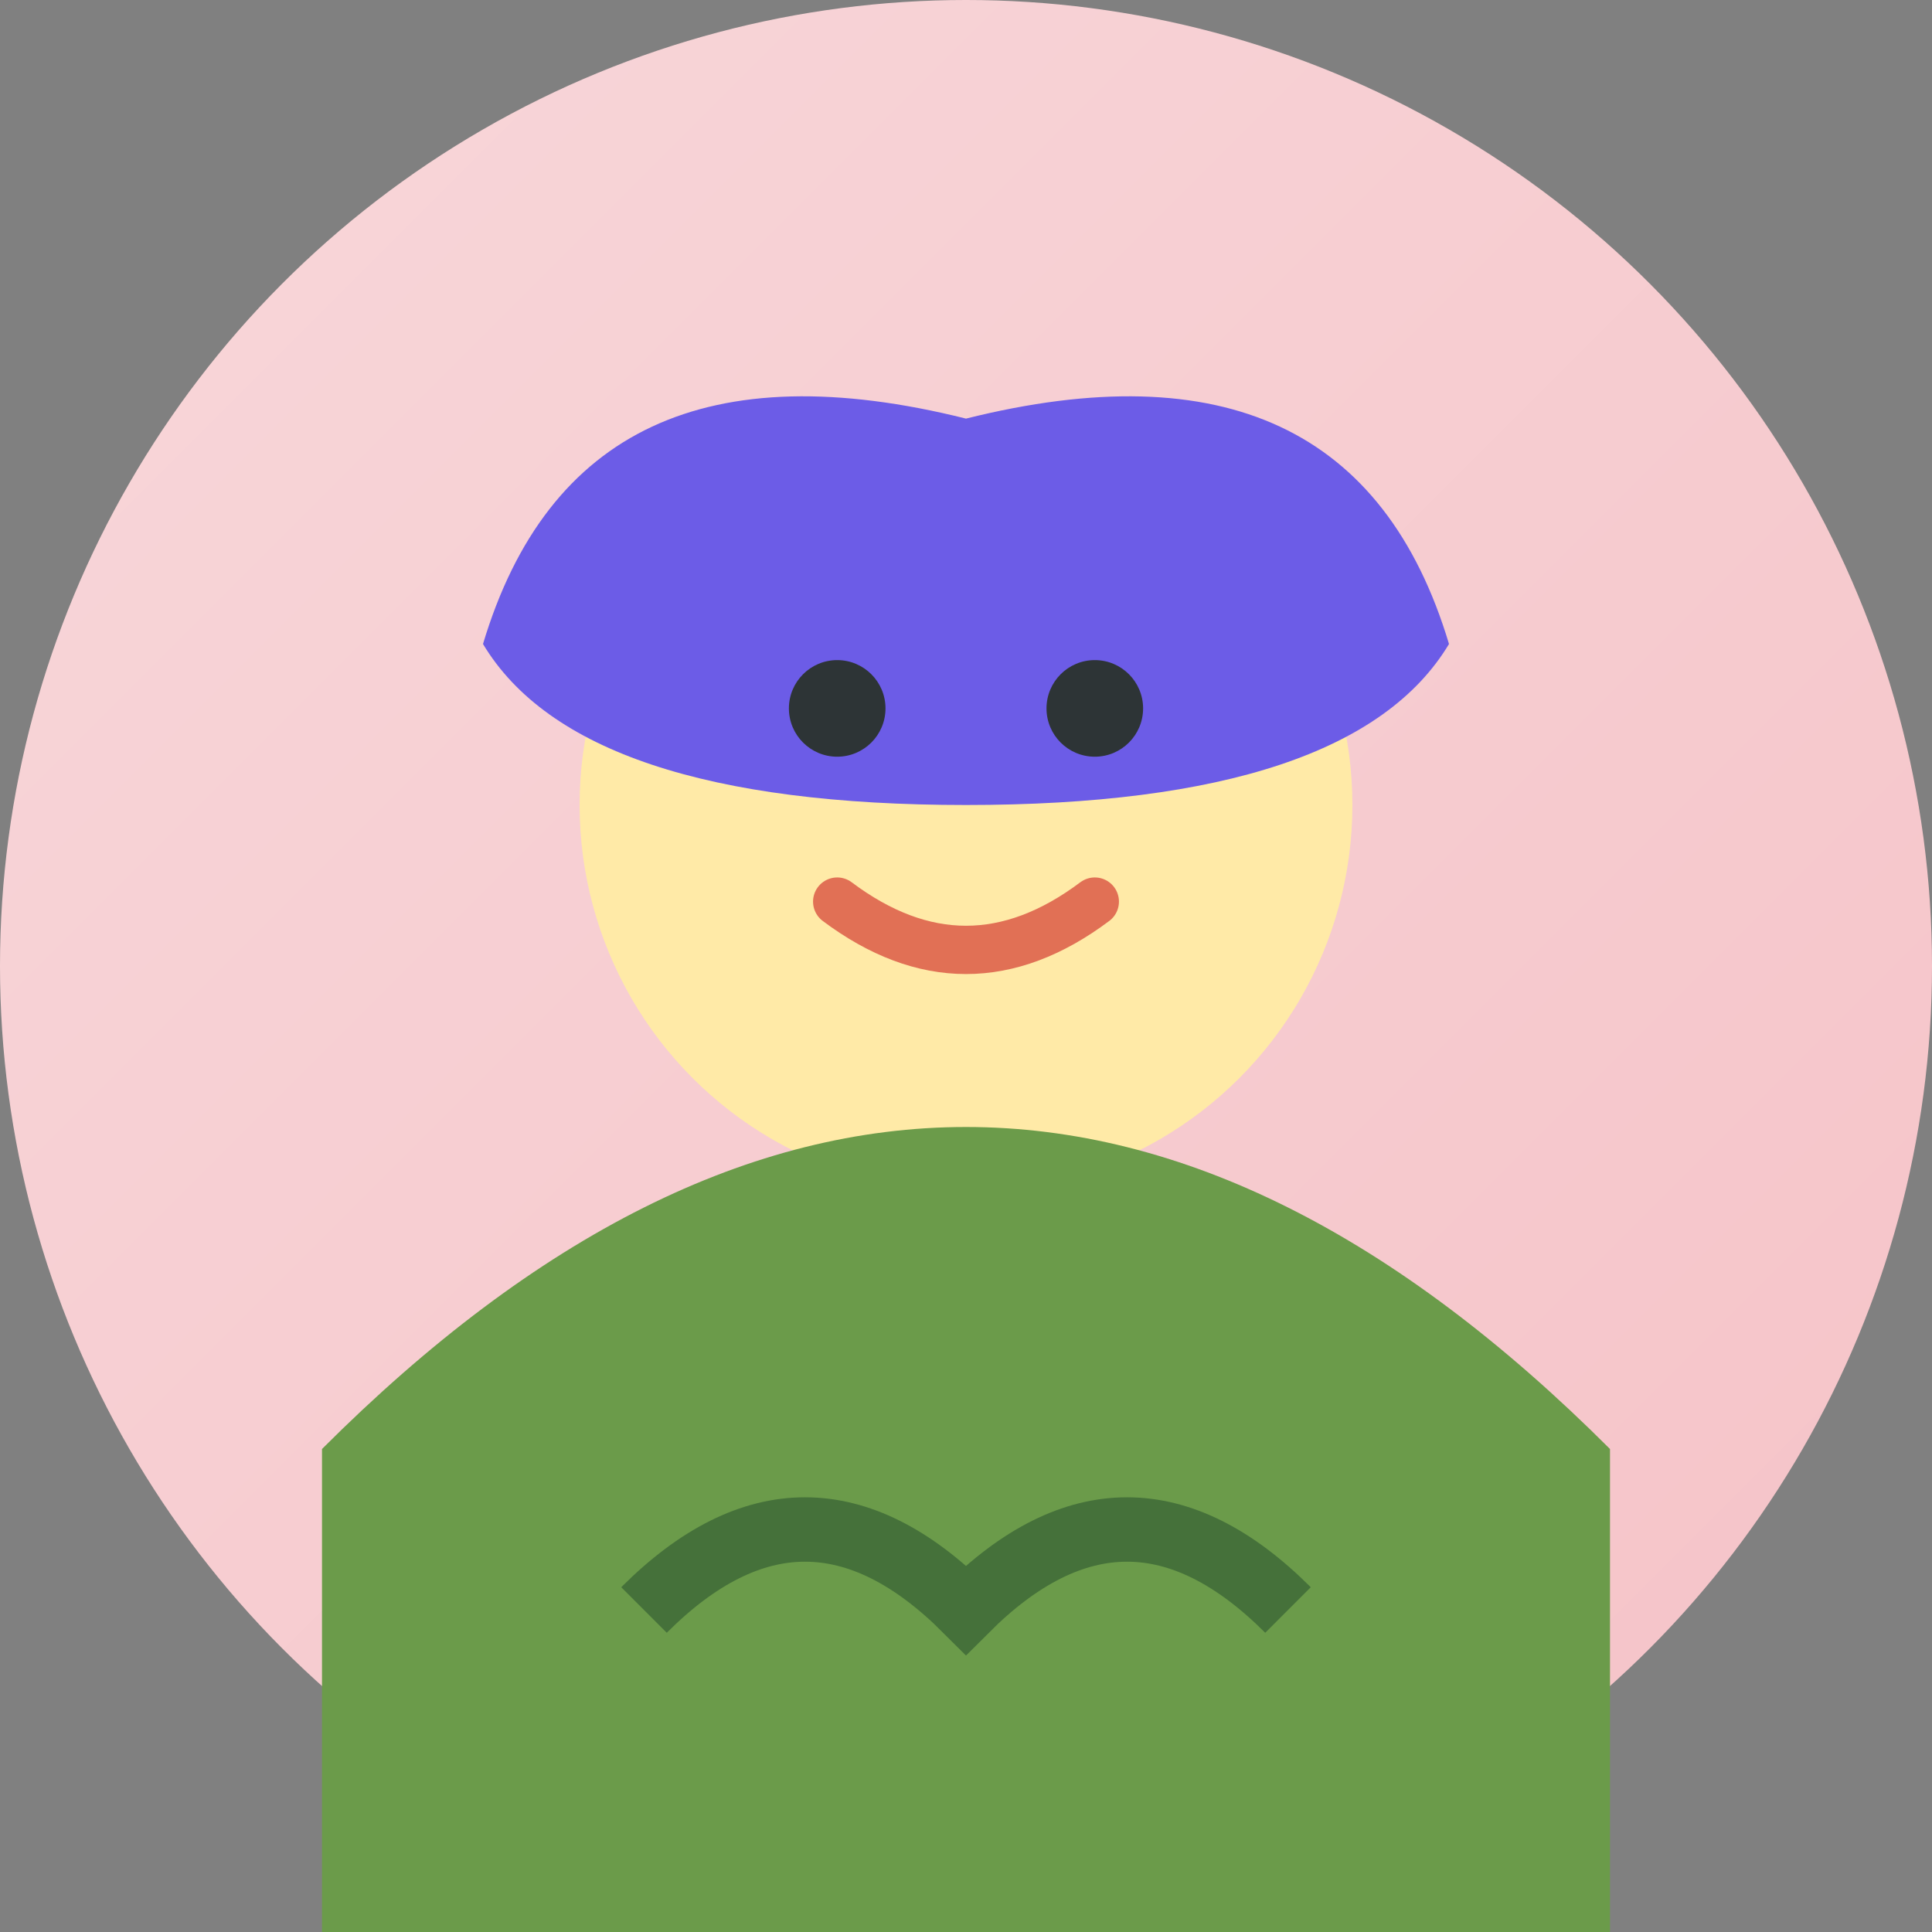
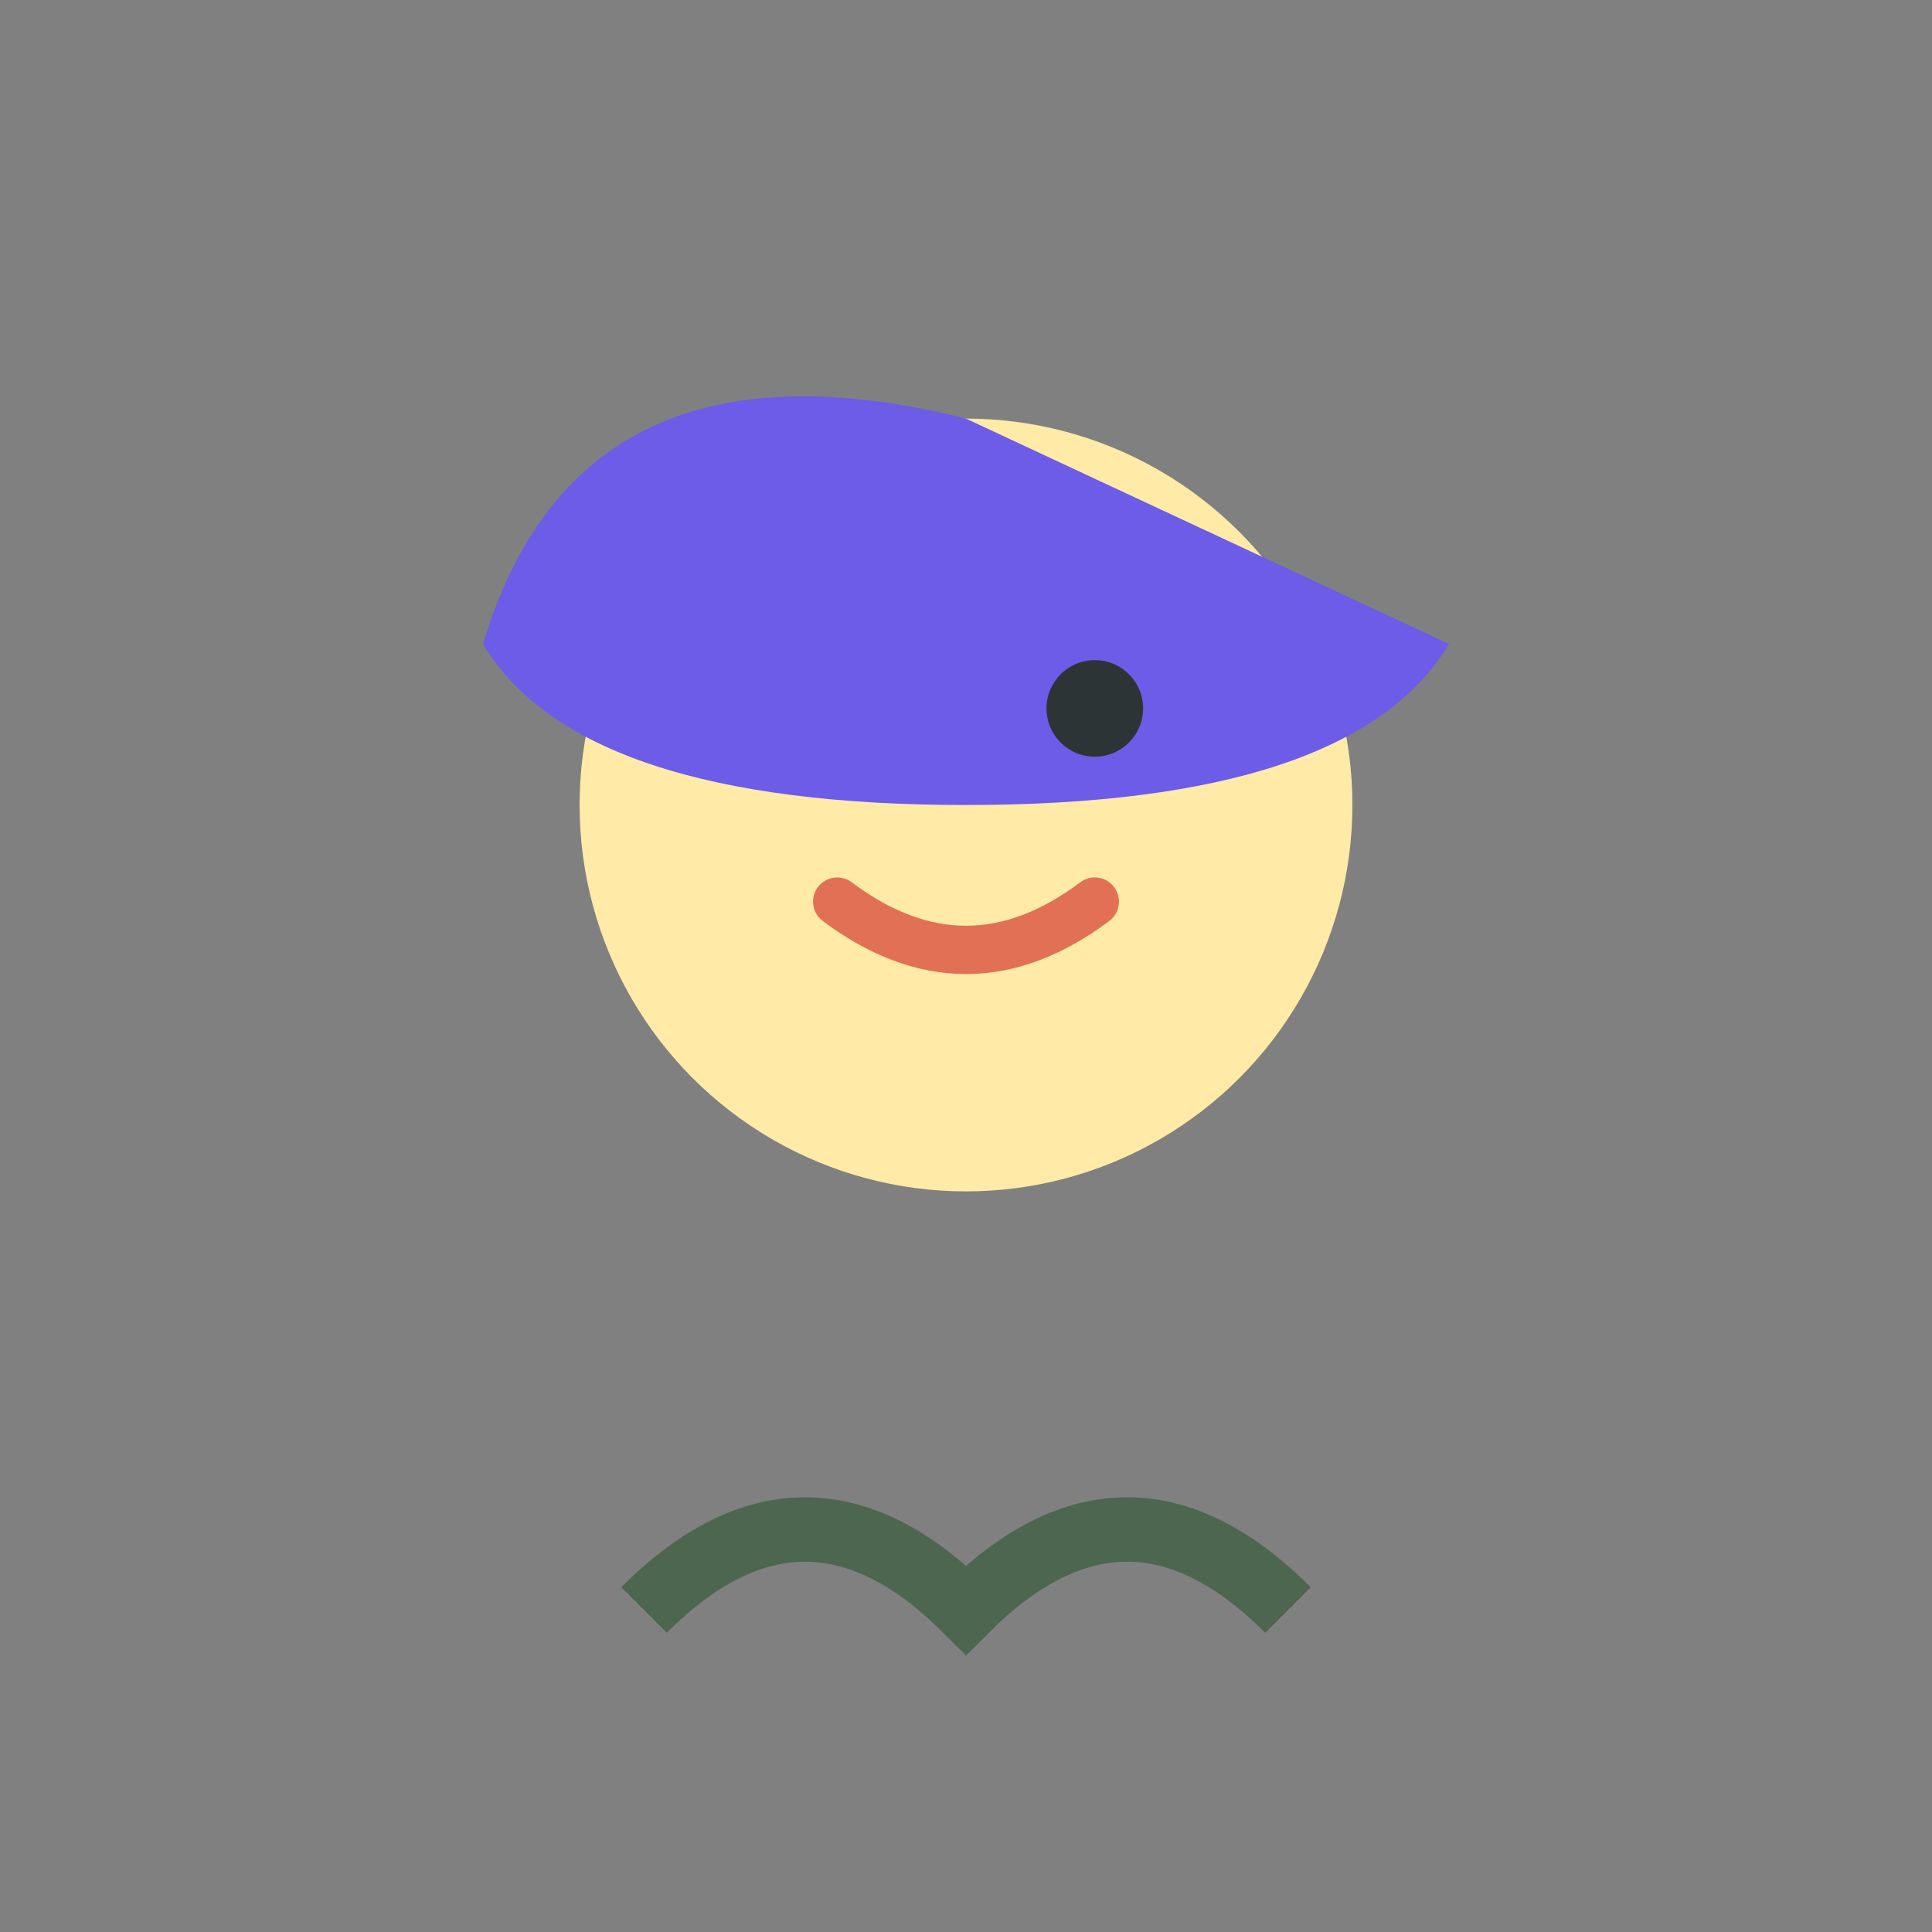
<svg xmlns="http://www.w3.org/2000/svg" viewBox="0 0 60 60" width="60" height="60">
  <rect x="0" y="0" width="60" height="60" fill="#808080" stroke="none" />
  <defs>
    <linearGradient id="avatar1Gradient" x1="0%" y1="0%" x2="100%" y2="100%">
      <stop offset="0%" style="stop-color:#f8d7da;stop-opacity:1" />
      <stop offset="100%" style="stop-color:#f5c2c7;stop-opacity:1" />
    </linearGradient>
  </defs>
-   <circle cx="30" cy="30" r="30" fill="url(#avatar1Gradient)" />
  <circle cx="30" cy="25" r="12" fill="#ffeaa7" />
-   <path d="M30,13 Q18,10 15,20 Q18,25 30,25 Q42,25 45,20 Q42,10 30,13" fill="#6c5ce7" />
-   <circle cx="26" cy="22" r="1.5" fill="#2d3436" />
+   <path d="M30,13 Q18,10 15,20 Q18,25 30,25 Q42,25 45,20 " fill="#6c5ce7" />
  <circle cx="34" cy="22" r="1.5" fill="#2d3436" />
  <path d="M26,28 Q30,31 34,28" stroke="#e17055" stroke-width="1.5" fill="none" stroke-linecap="round" />
-   <path d="M10,45 Q20,35 30,35 Q40,35 50,45 L50,60 L10,60 Z" fill="#6b9b4a" />
  <path d="M20,50 Q25,45 30,50 Q35,45 40,50" stroke="#2c5530" stroke-width="2" fill="none" opacity="0.6" />
</svg>